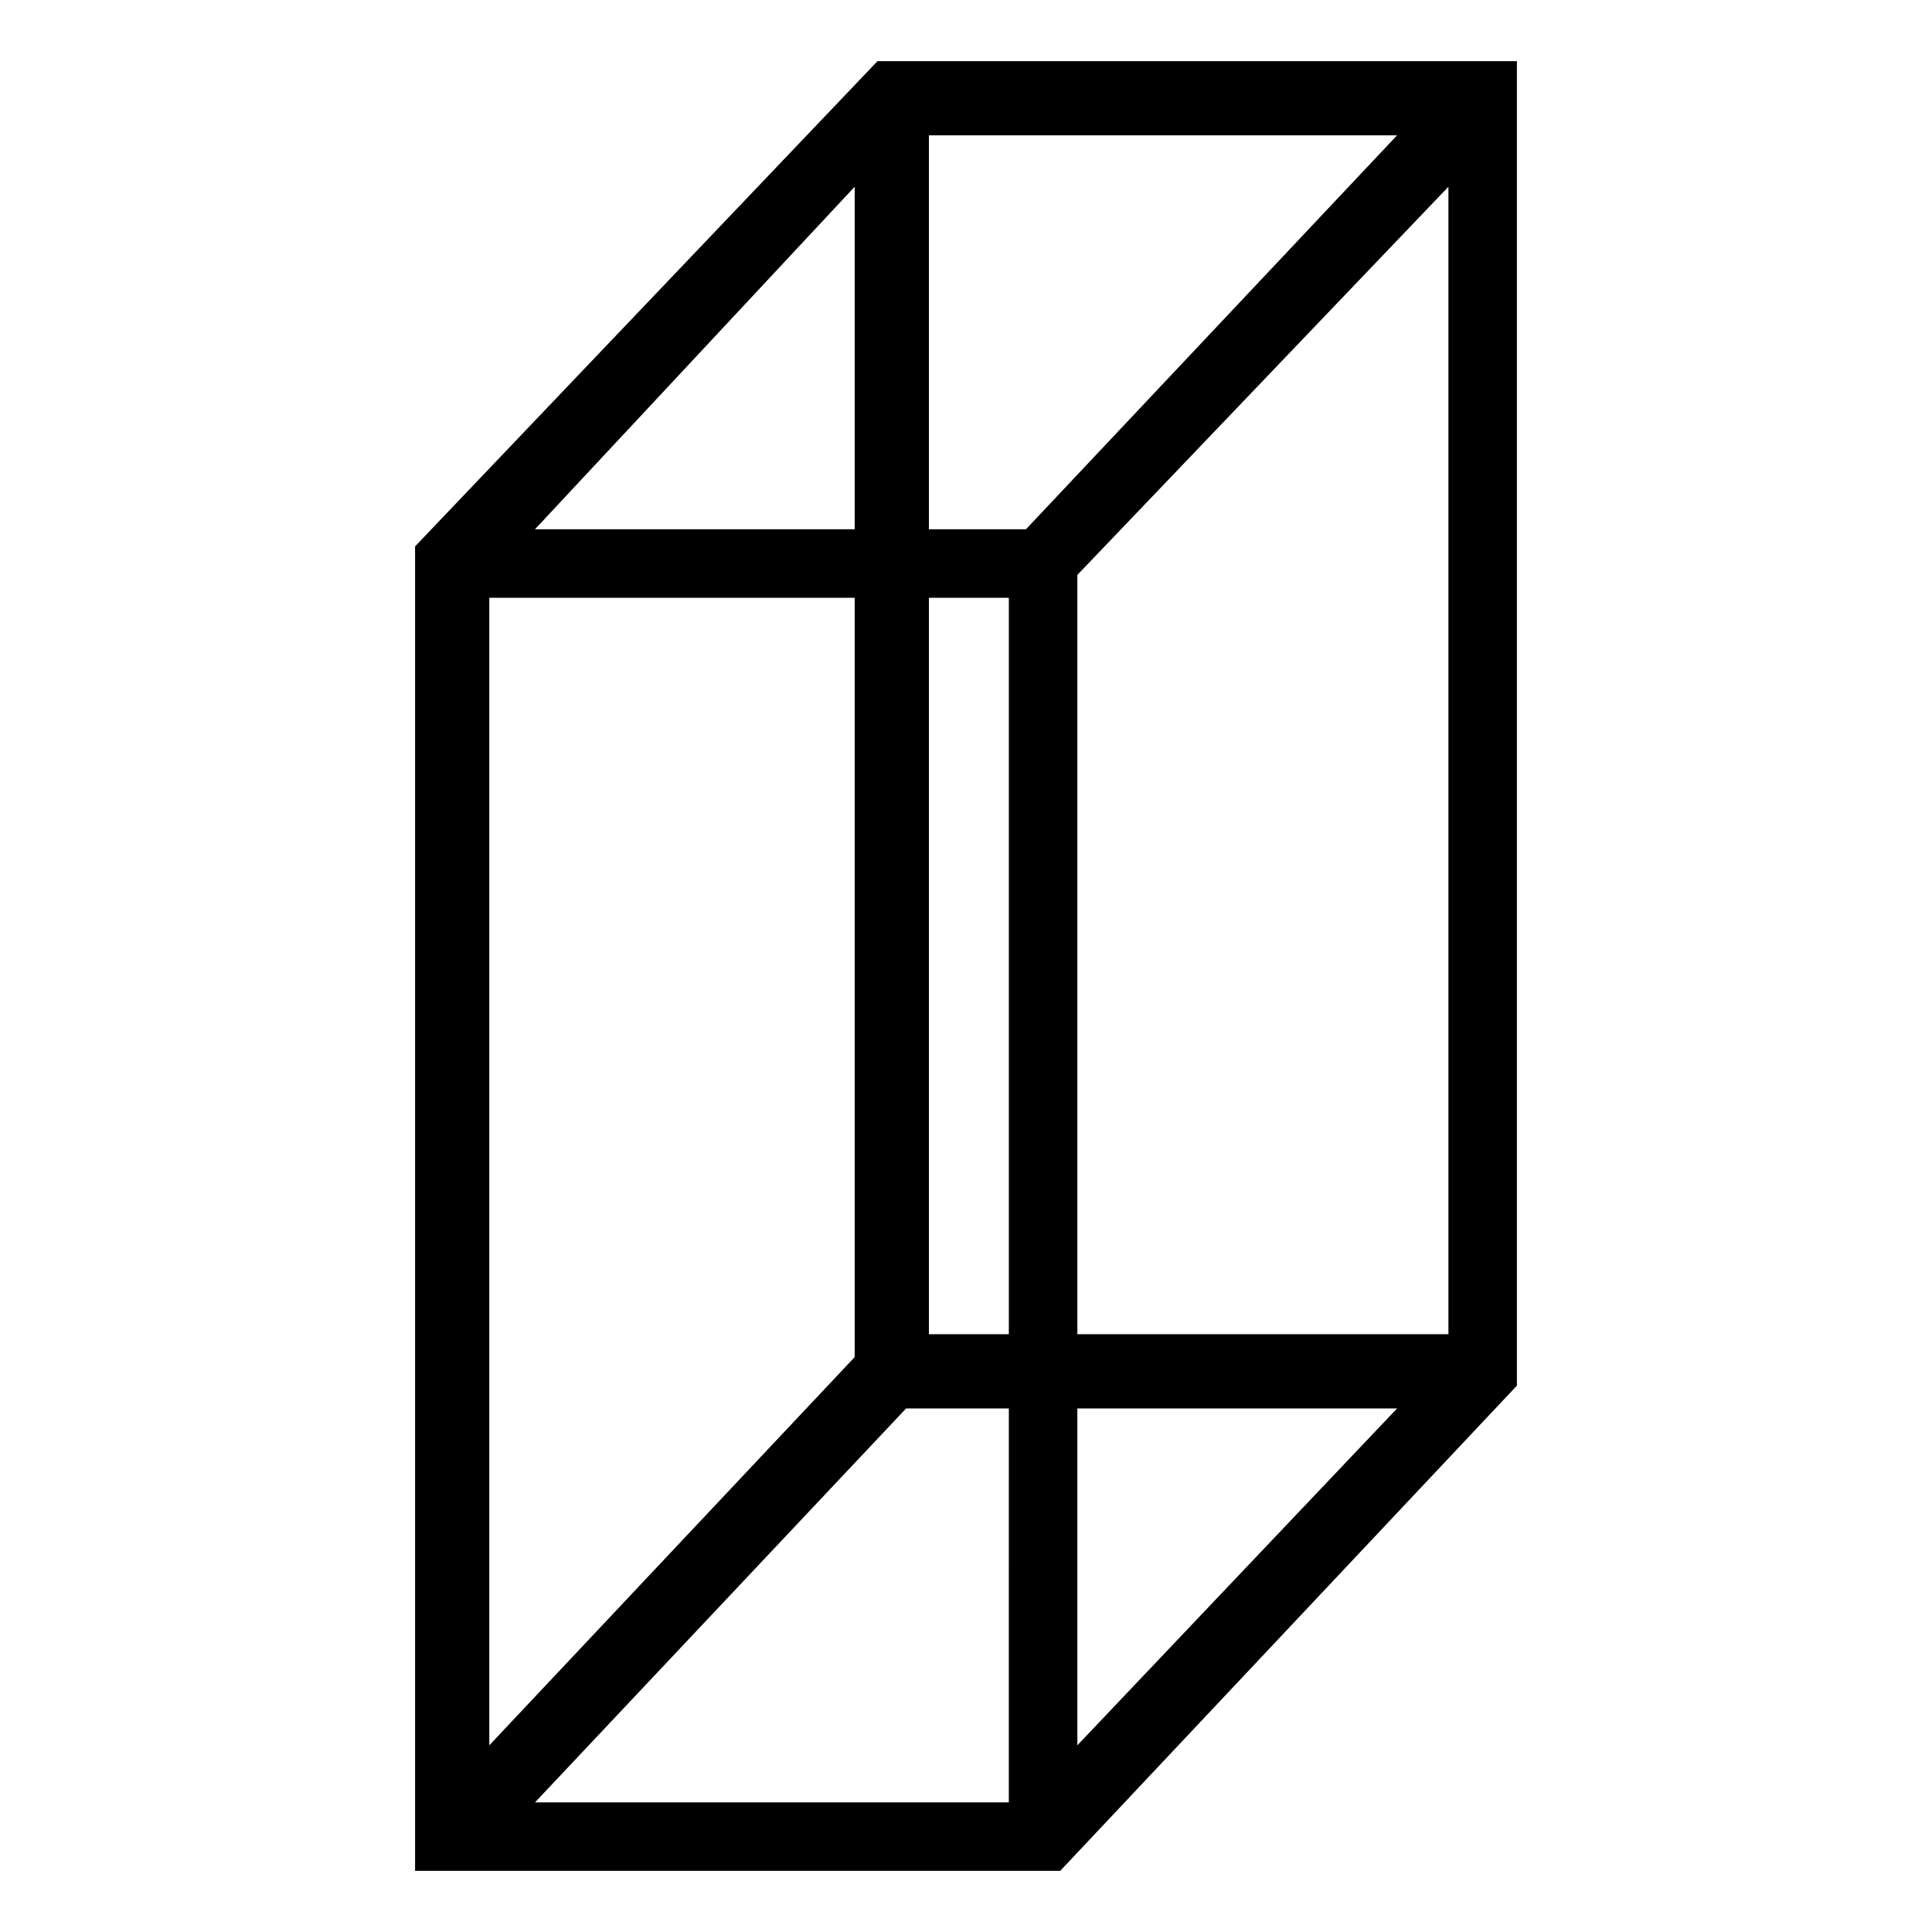
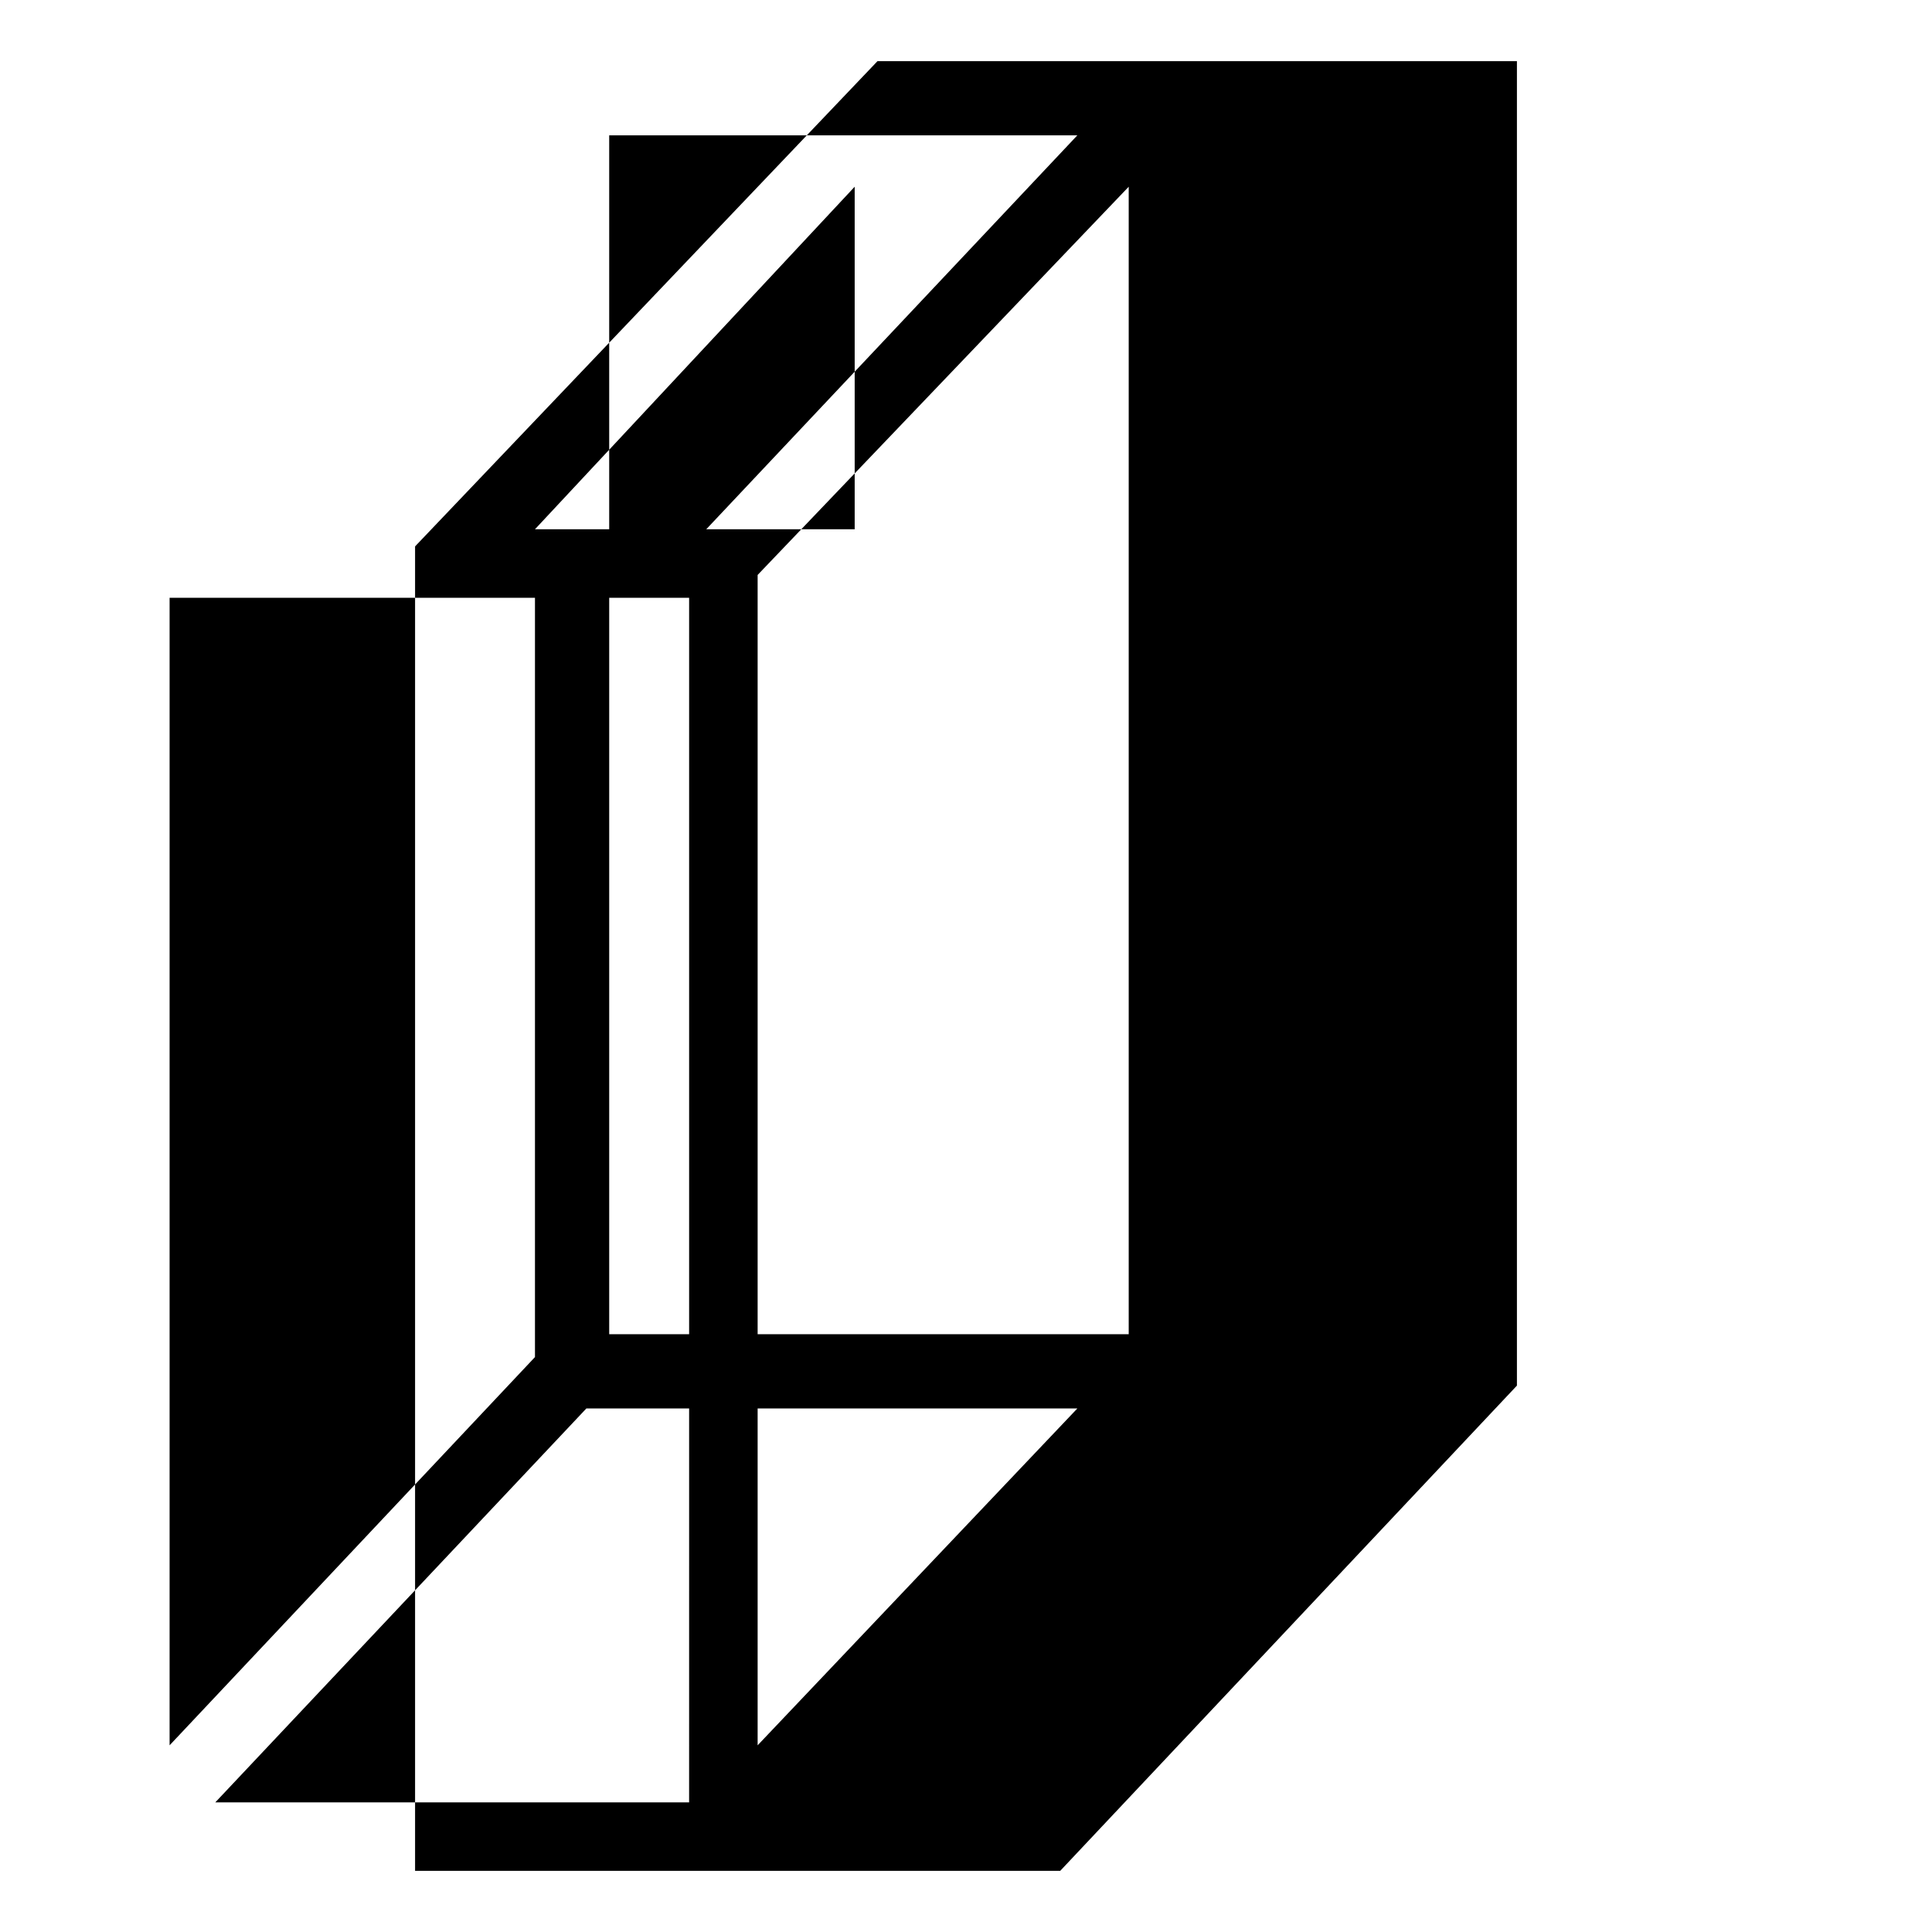
<svg xmlns="http://www.w3.org/2000/svg" fill="#000000" width="800px" height="800px" version="1.1" viewBox="144 144 512 512">
-   <path d="m254 288.8 122.55-128.6h169.45v351l-121.04 128.6h-170.96zm116.5-4.539v-90.777l-84.727 90.777zm-96.828 322.26 96.828-102.88v-201.22h-96.828zm137.68-89.262h-27.234l-98.34 104.39h125.57zm18.156 89.262 84.727-89.262h-84.727zm-39.336-322.26h25.719l98.34-104.39h-124.06v104.39zm39.336 12.105v201.22h98.34v-304.1zm-18.156 6.051h-21.18v195.17h21.18z" fill-rule="evenodd" />
+   <path d="m254 288.8 122.55-128.6h169.45v351l-121.04 128.6h-170.96zm116.5-4.539v-90.777l-84.727 90.777m-96.828 322.26 96.828-102.88v-201.22h-96.828zm137.68-89.262h-27.234l-98.34 104.39h125.57zm18.156 89.262 84.727-89.262h-84.727zm-39.336-322.26h25.719l98.34-104.39h-124.06v104.39zm39.336 12.105v201.22h98.34v-304.1zm-18.156 6.051h-21.18v195.17h21.18z" fill-rule="evenodd" />
</svg>